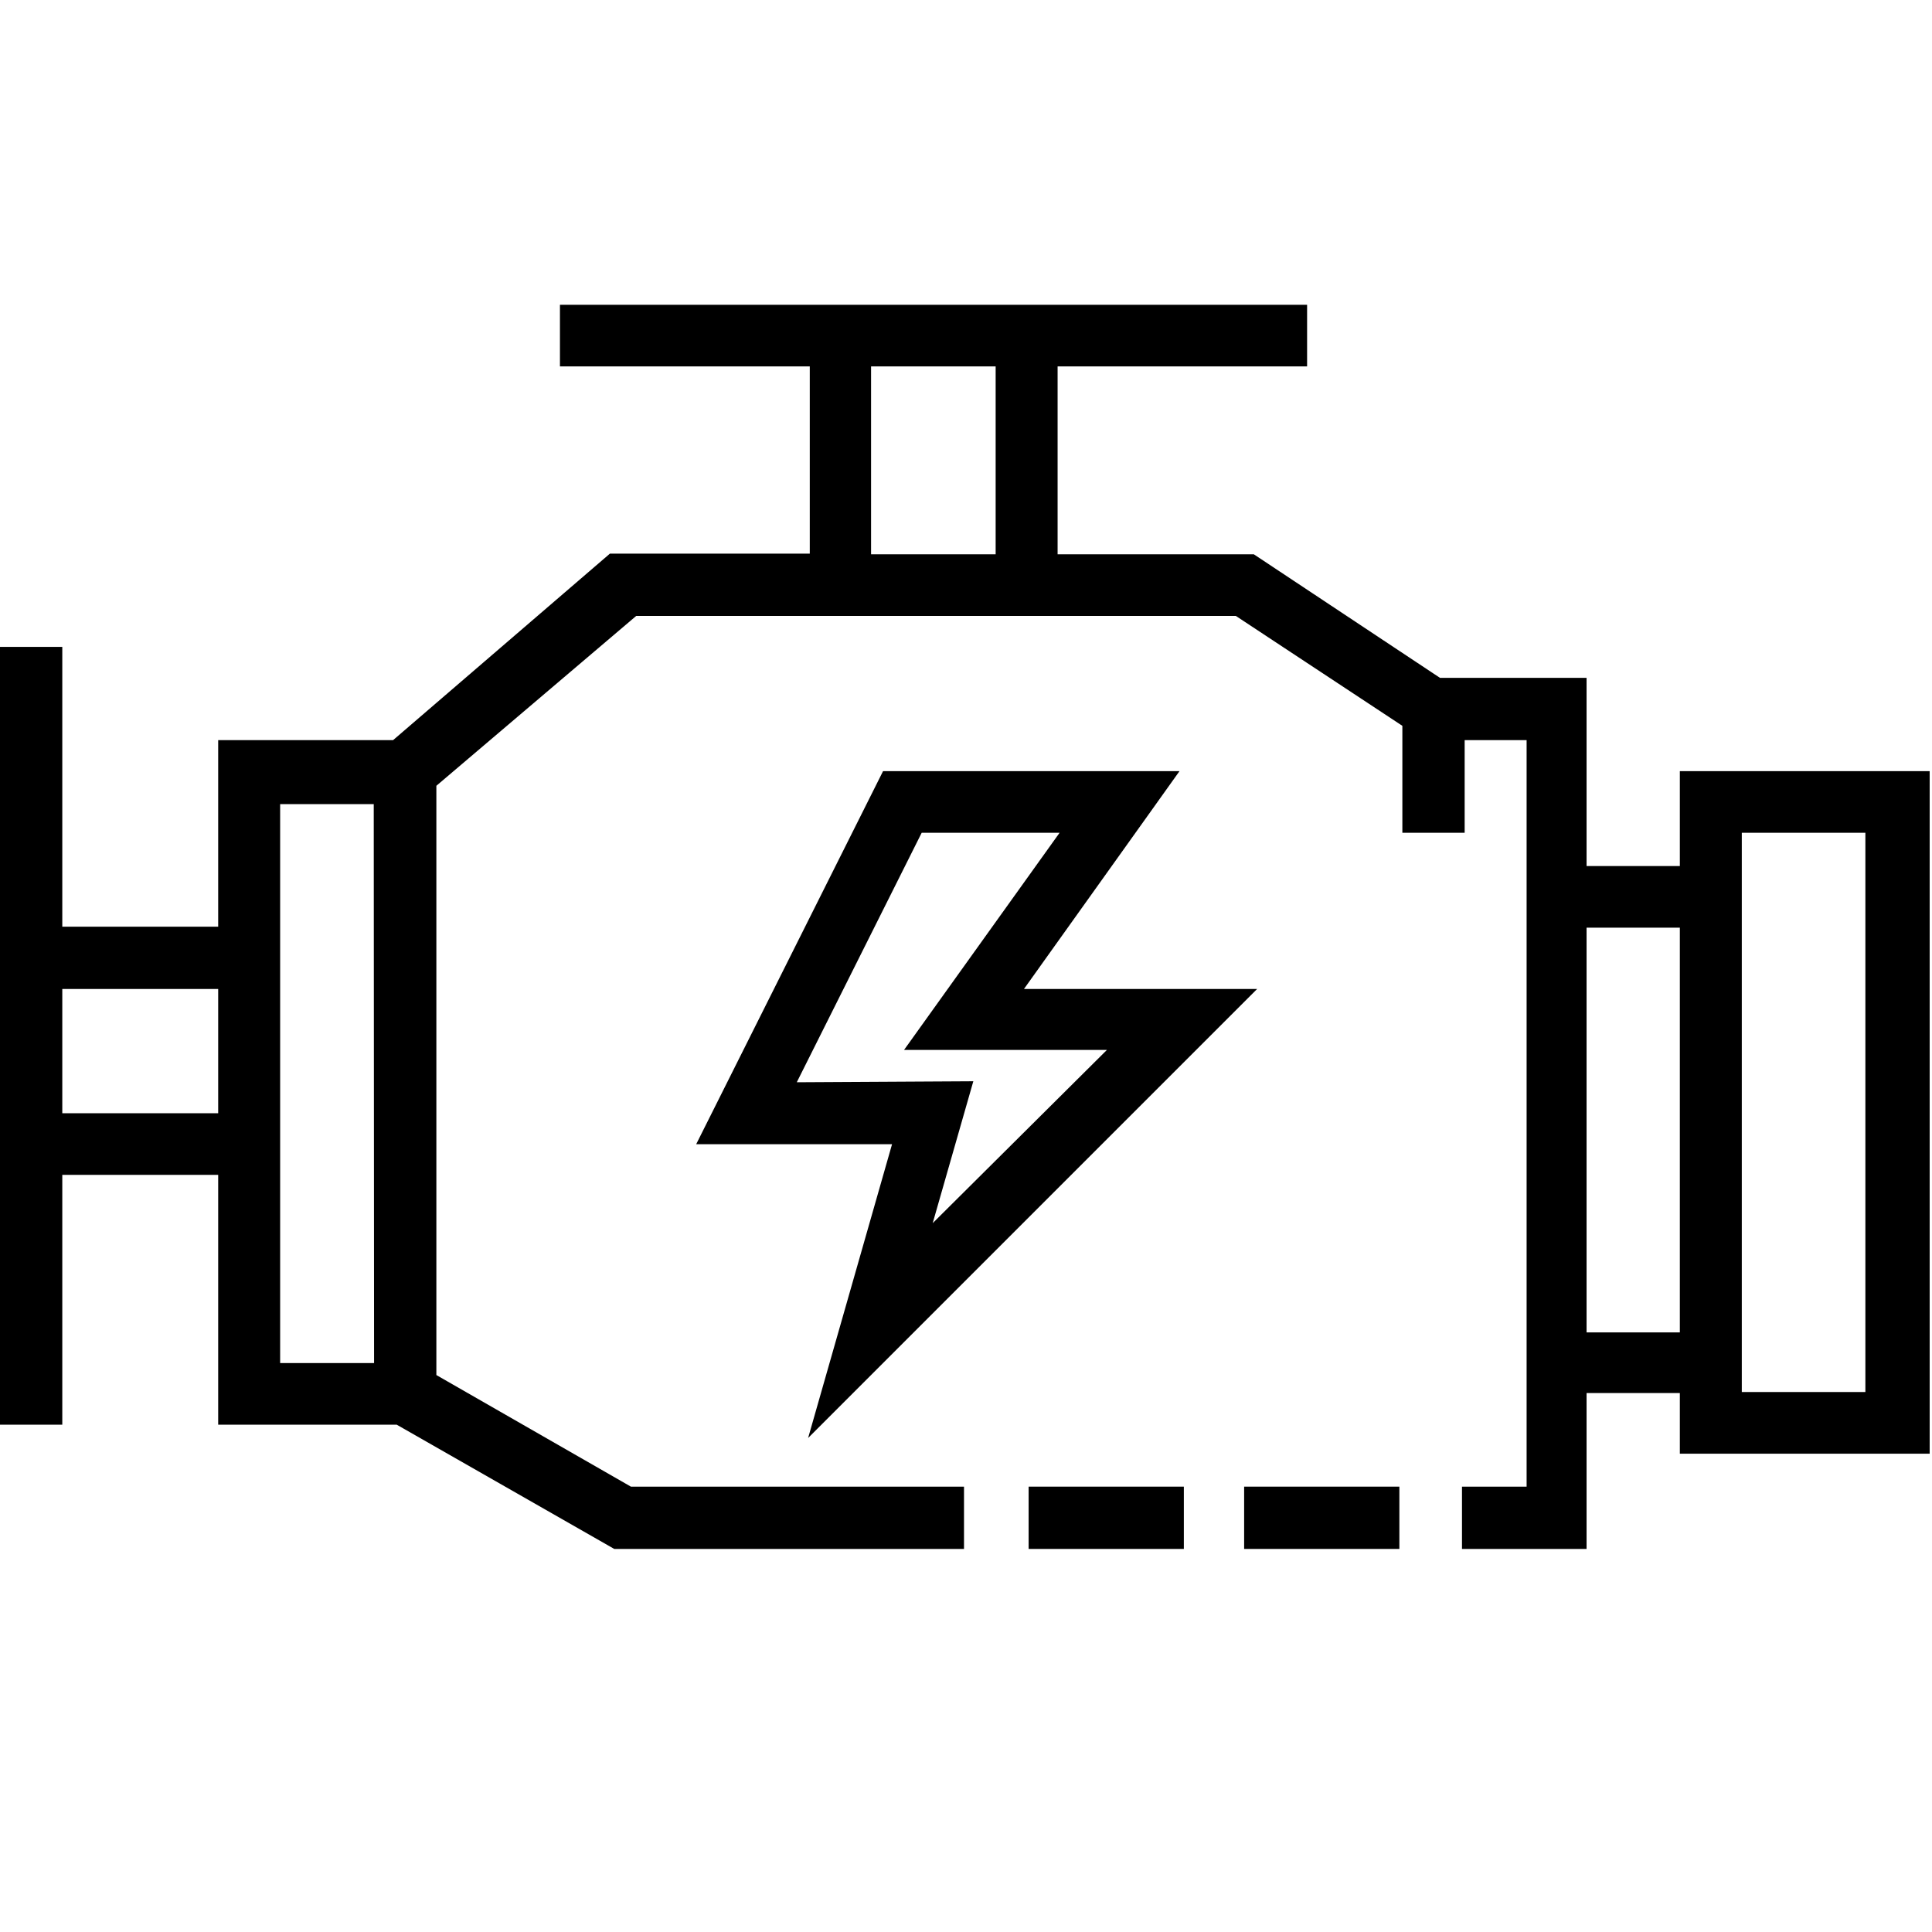
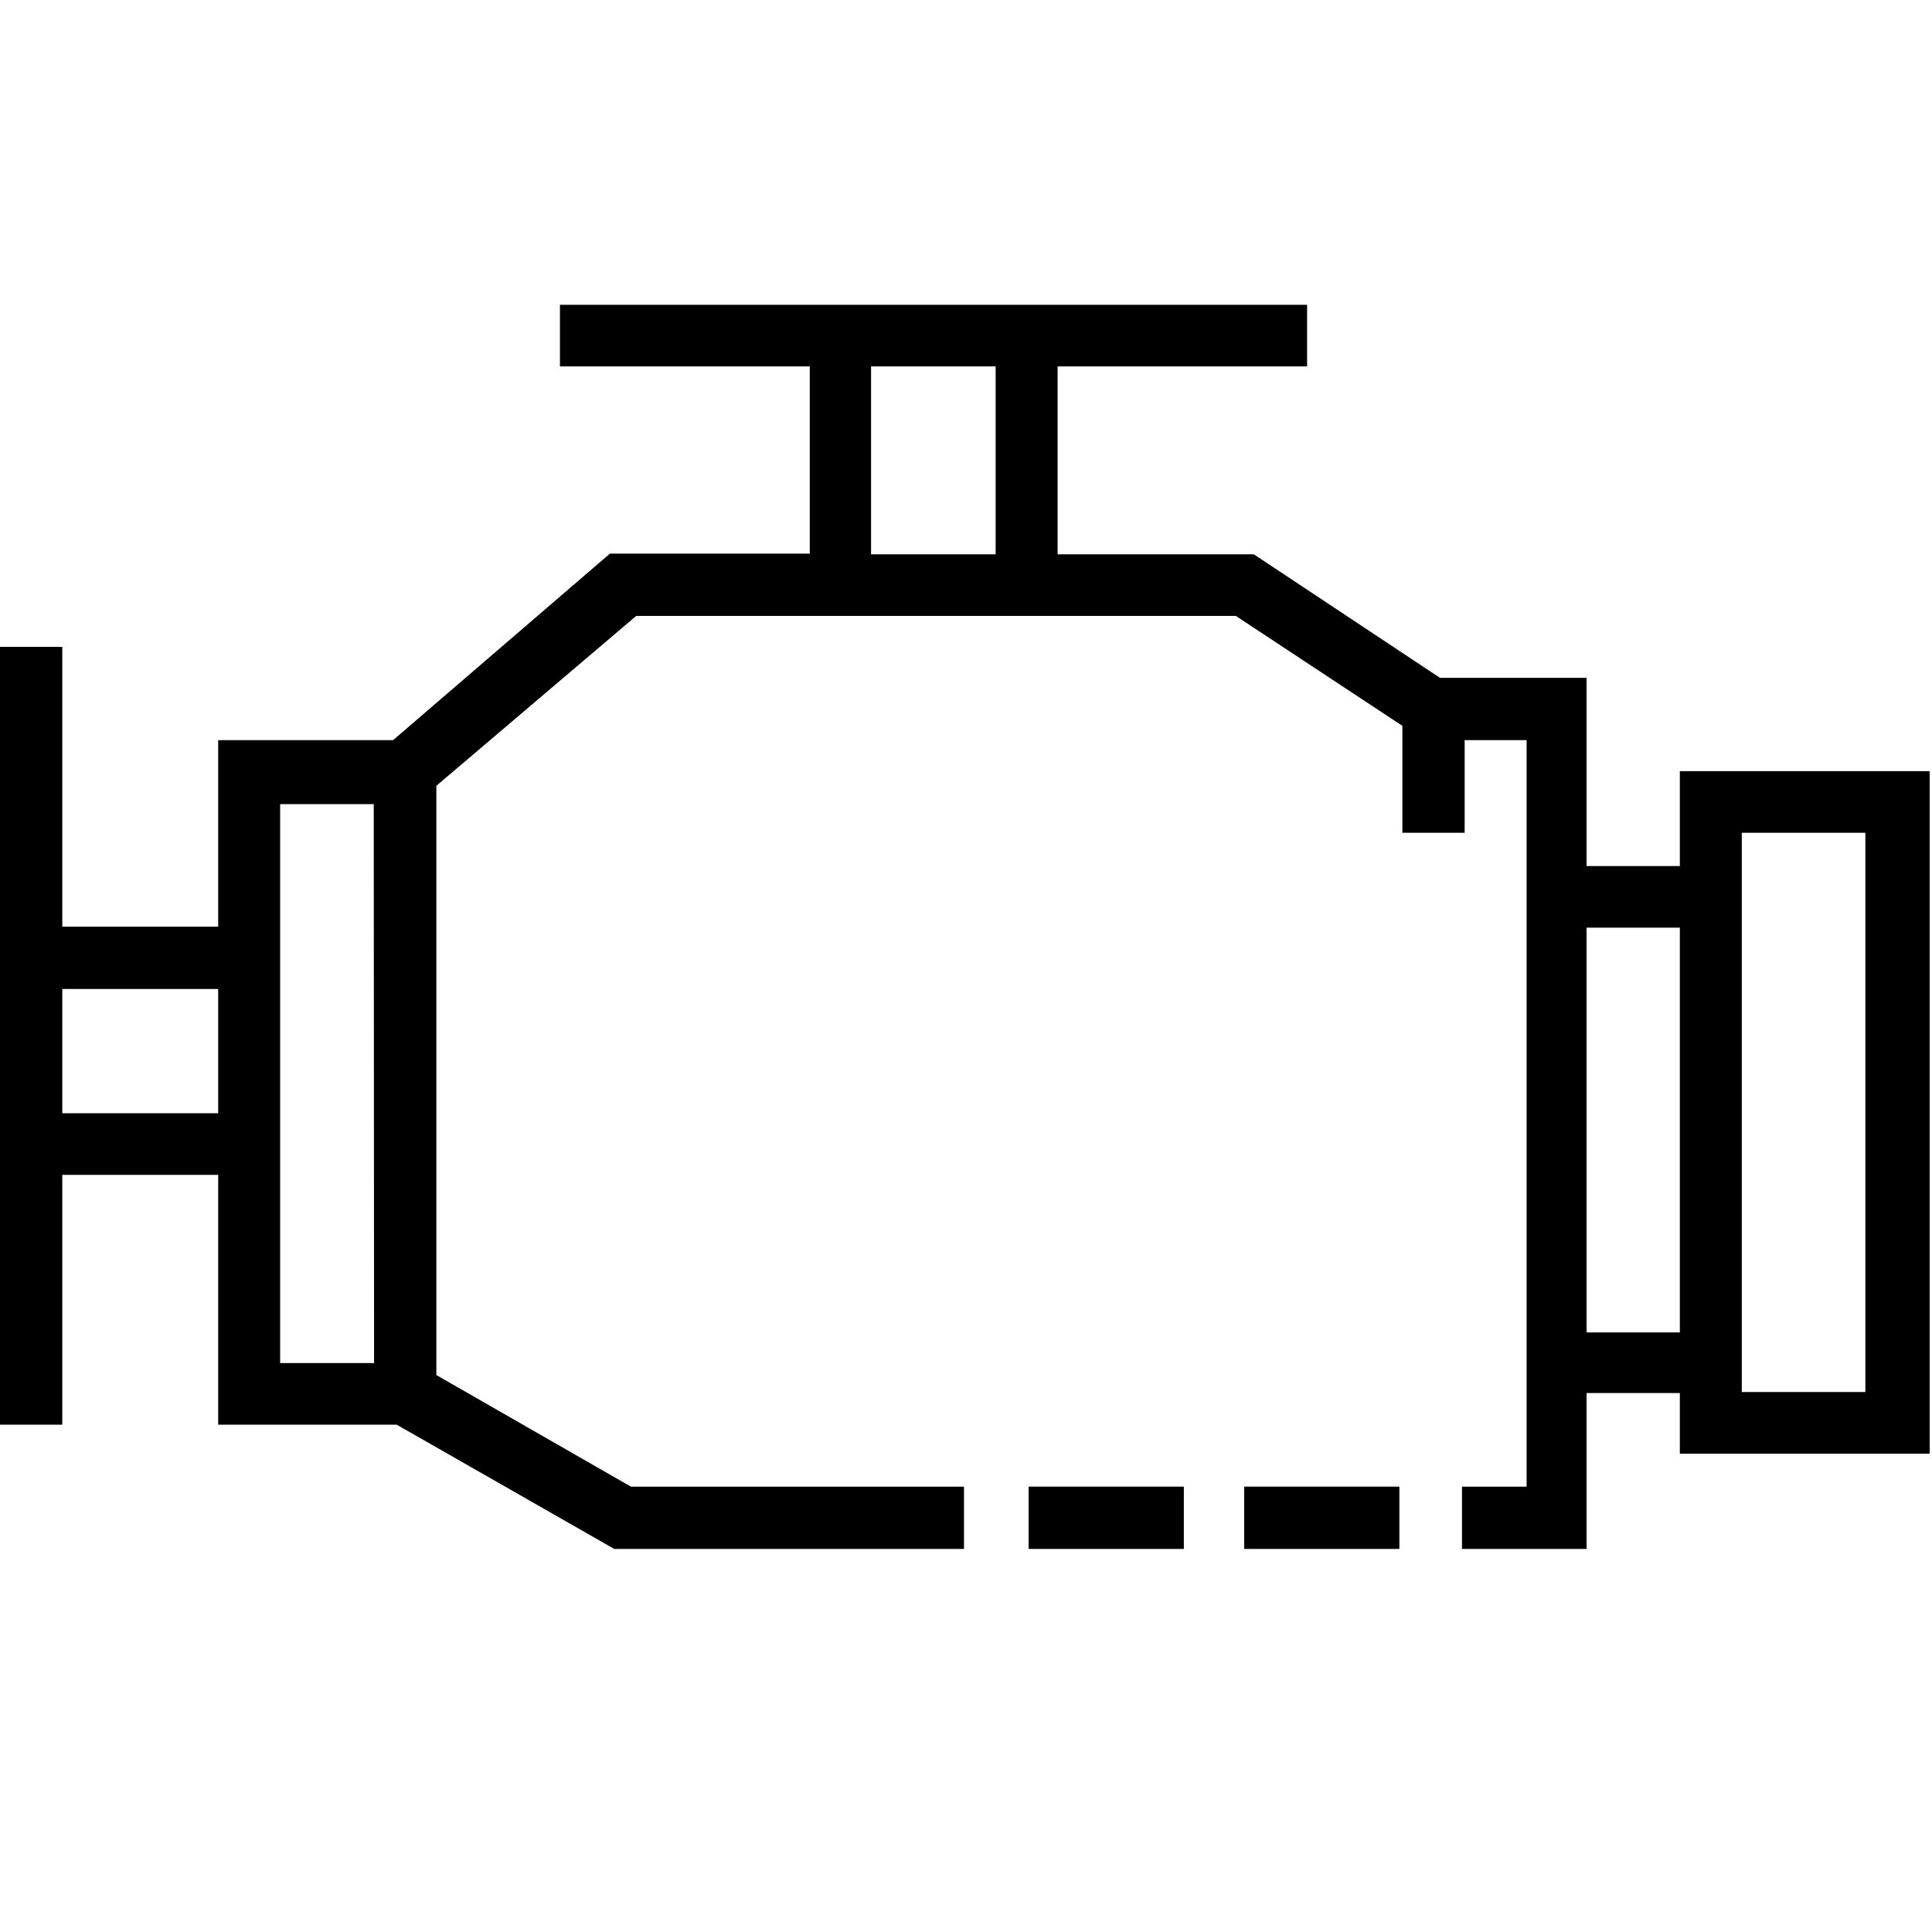
<svg xmlns="http://www.w3.org/2000/svg" viewBox="0 0 58 58">
  <path d="M50.43,26h-2.8V20.35h-4.4l-5.59-3.71H31.75V11h7.49V9.15H16.81V11h7.5v5.62h-6L11.8,22.22H6.55v5.6H1.87v-8.4H0V42.77H1.87v-7.5H6.55v7.5h5.36l6.53,3.73h10.5V44.63h-10l-5.84-3.35V23.59l6-5.1h18l5,3.3V25h1.87V22.22h1.86V44.63H43.89V46.5h3.74V41.82h2.8v1.82h7.5V23.15h-7.5ZM6.55,33.42H1.87V29.69H6.55Zm4.68,7.5H8.41V24.14h2.81ZM29.89,16.64H26.15V11h3.74ZM50.43,40h-2.8V27.85h2.8Zm1.86-15H56V41.79H52.29Z" />
-   <path d="M37.74,29.69h-7l4.67-6.54H26.51L20.9,34.35h5.88l-2.52,8.82Zm-13.82,2.8L27.67,25h4.14l-4.67,6.52h6.09L28,36.72l1.22-4.26Z" />
  <rect x="37.35" y="44.63" width="4.66" height="1.87" />
  <rect x="30.88" y="44.63" width="4.66" height="1.87" />
</svg>